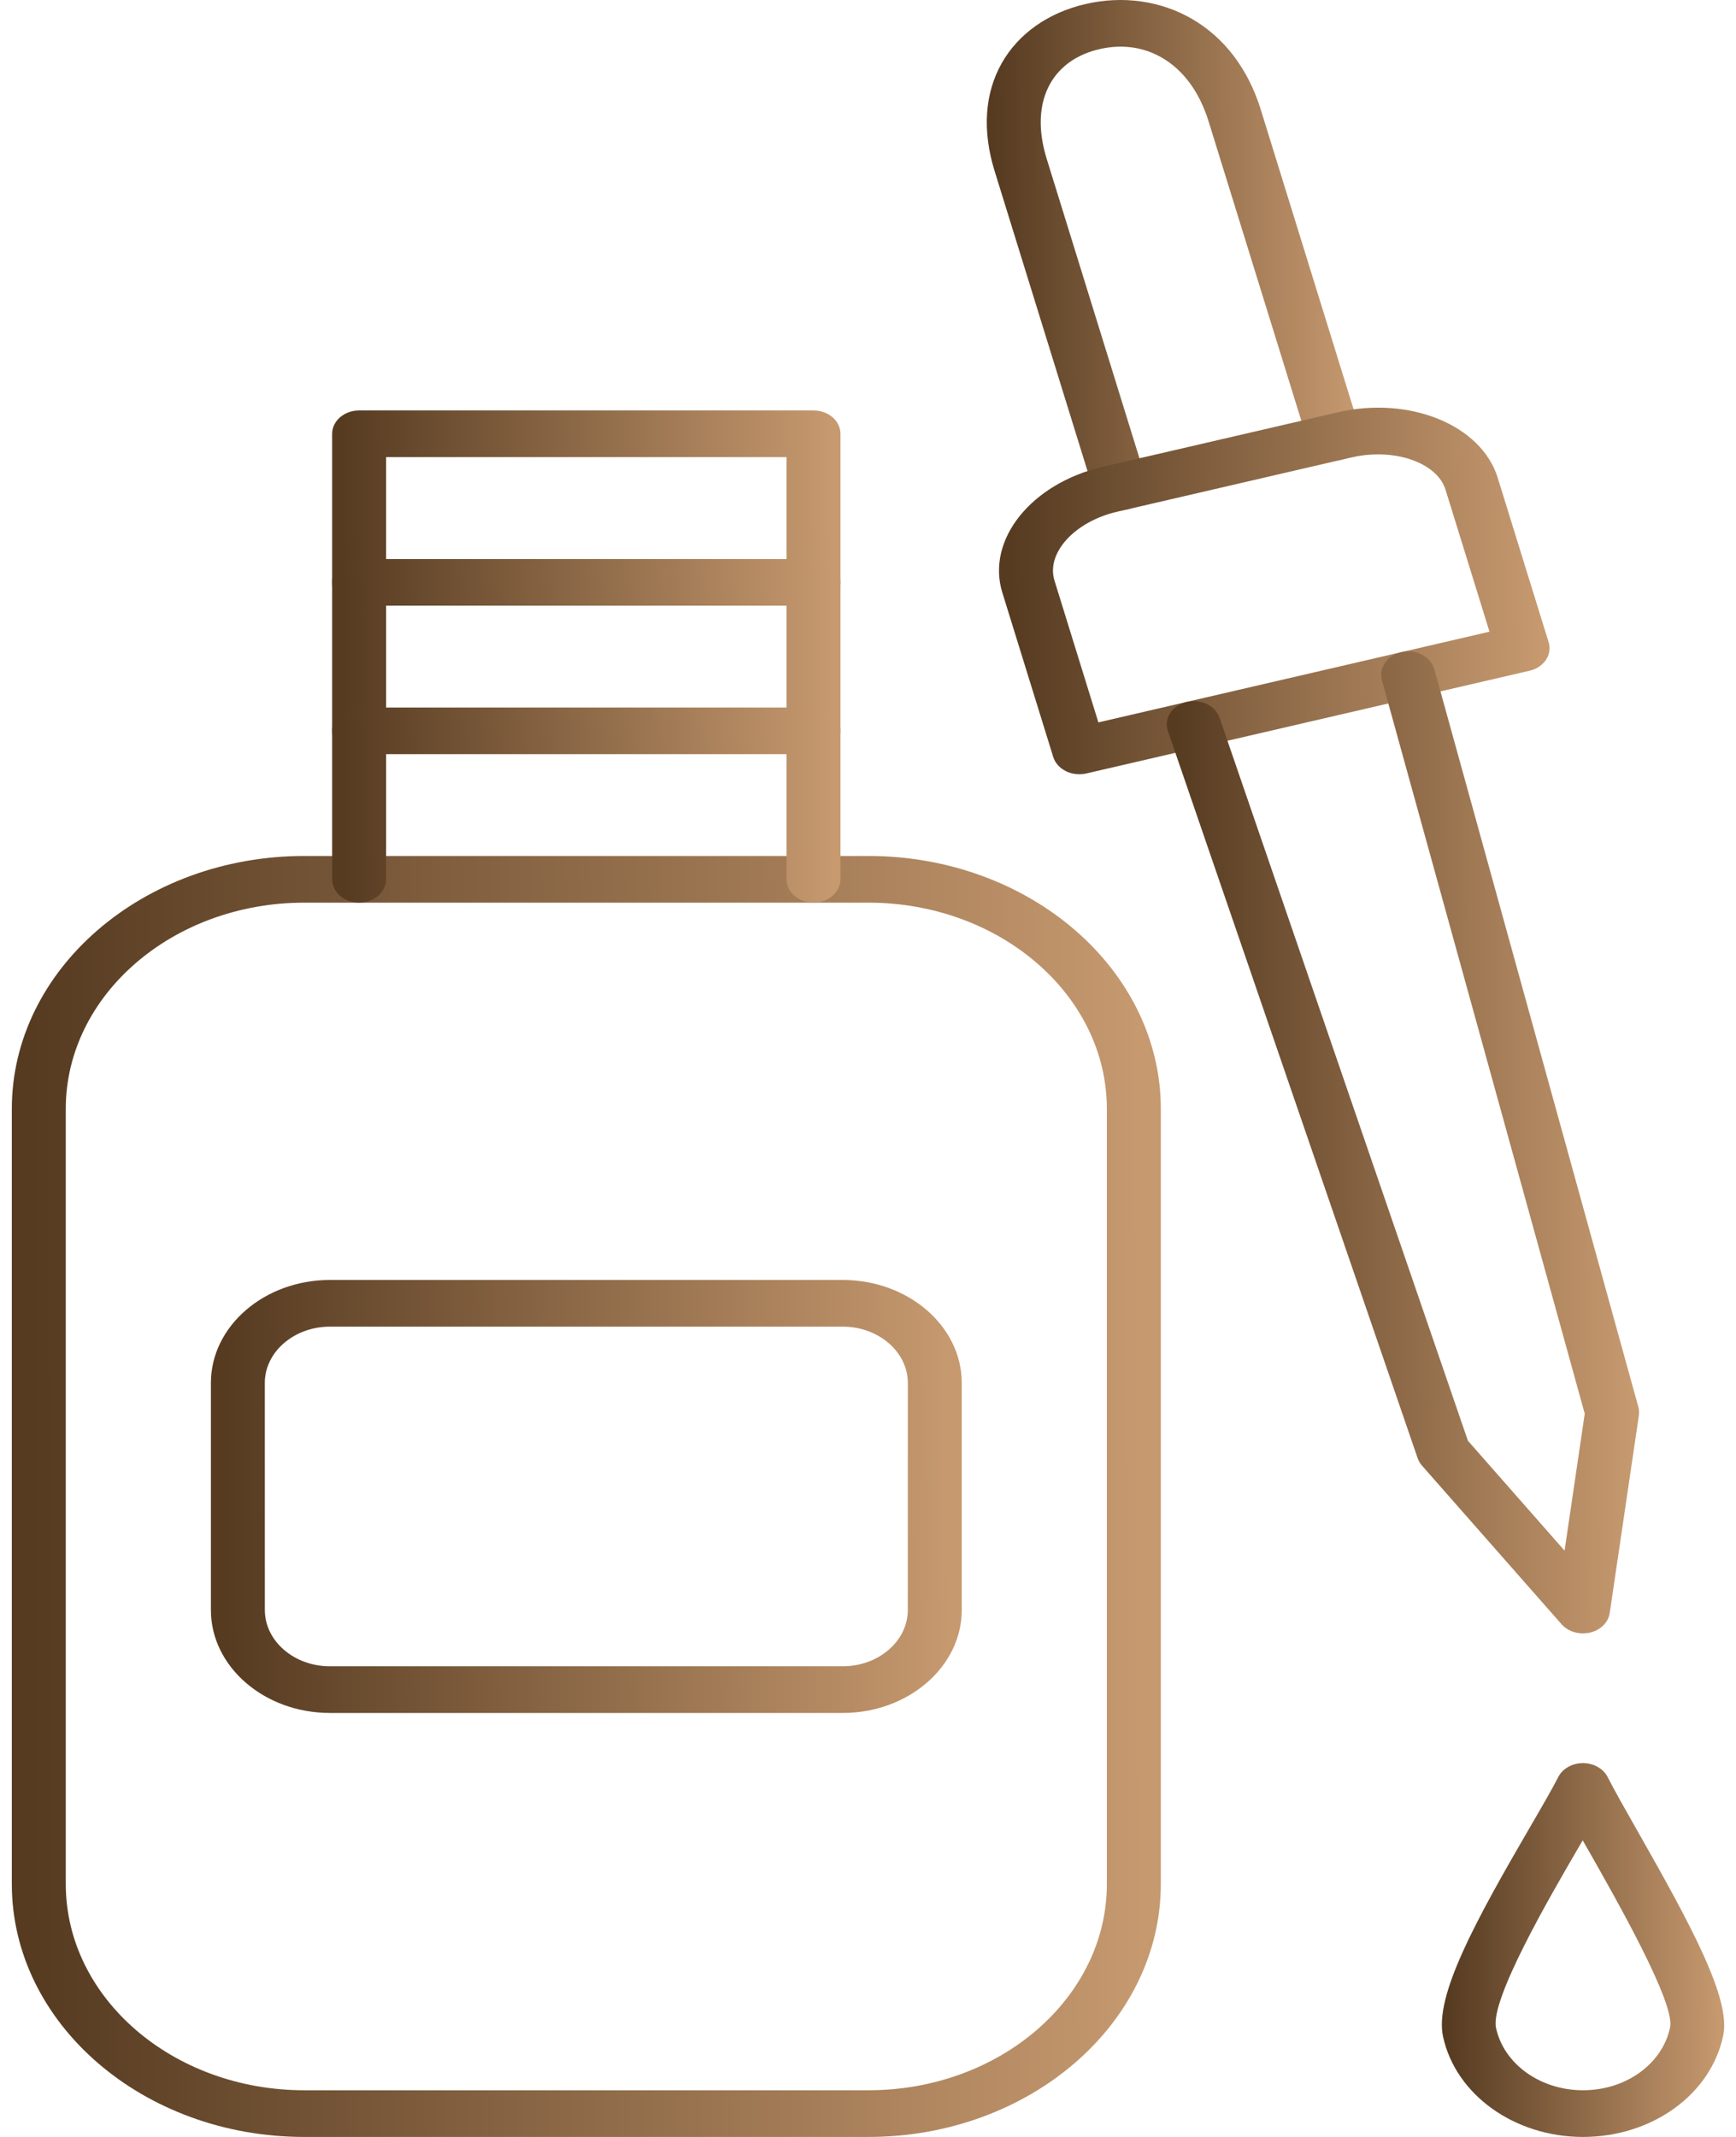
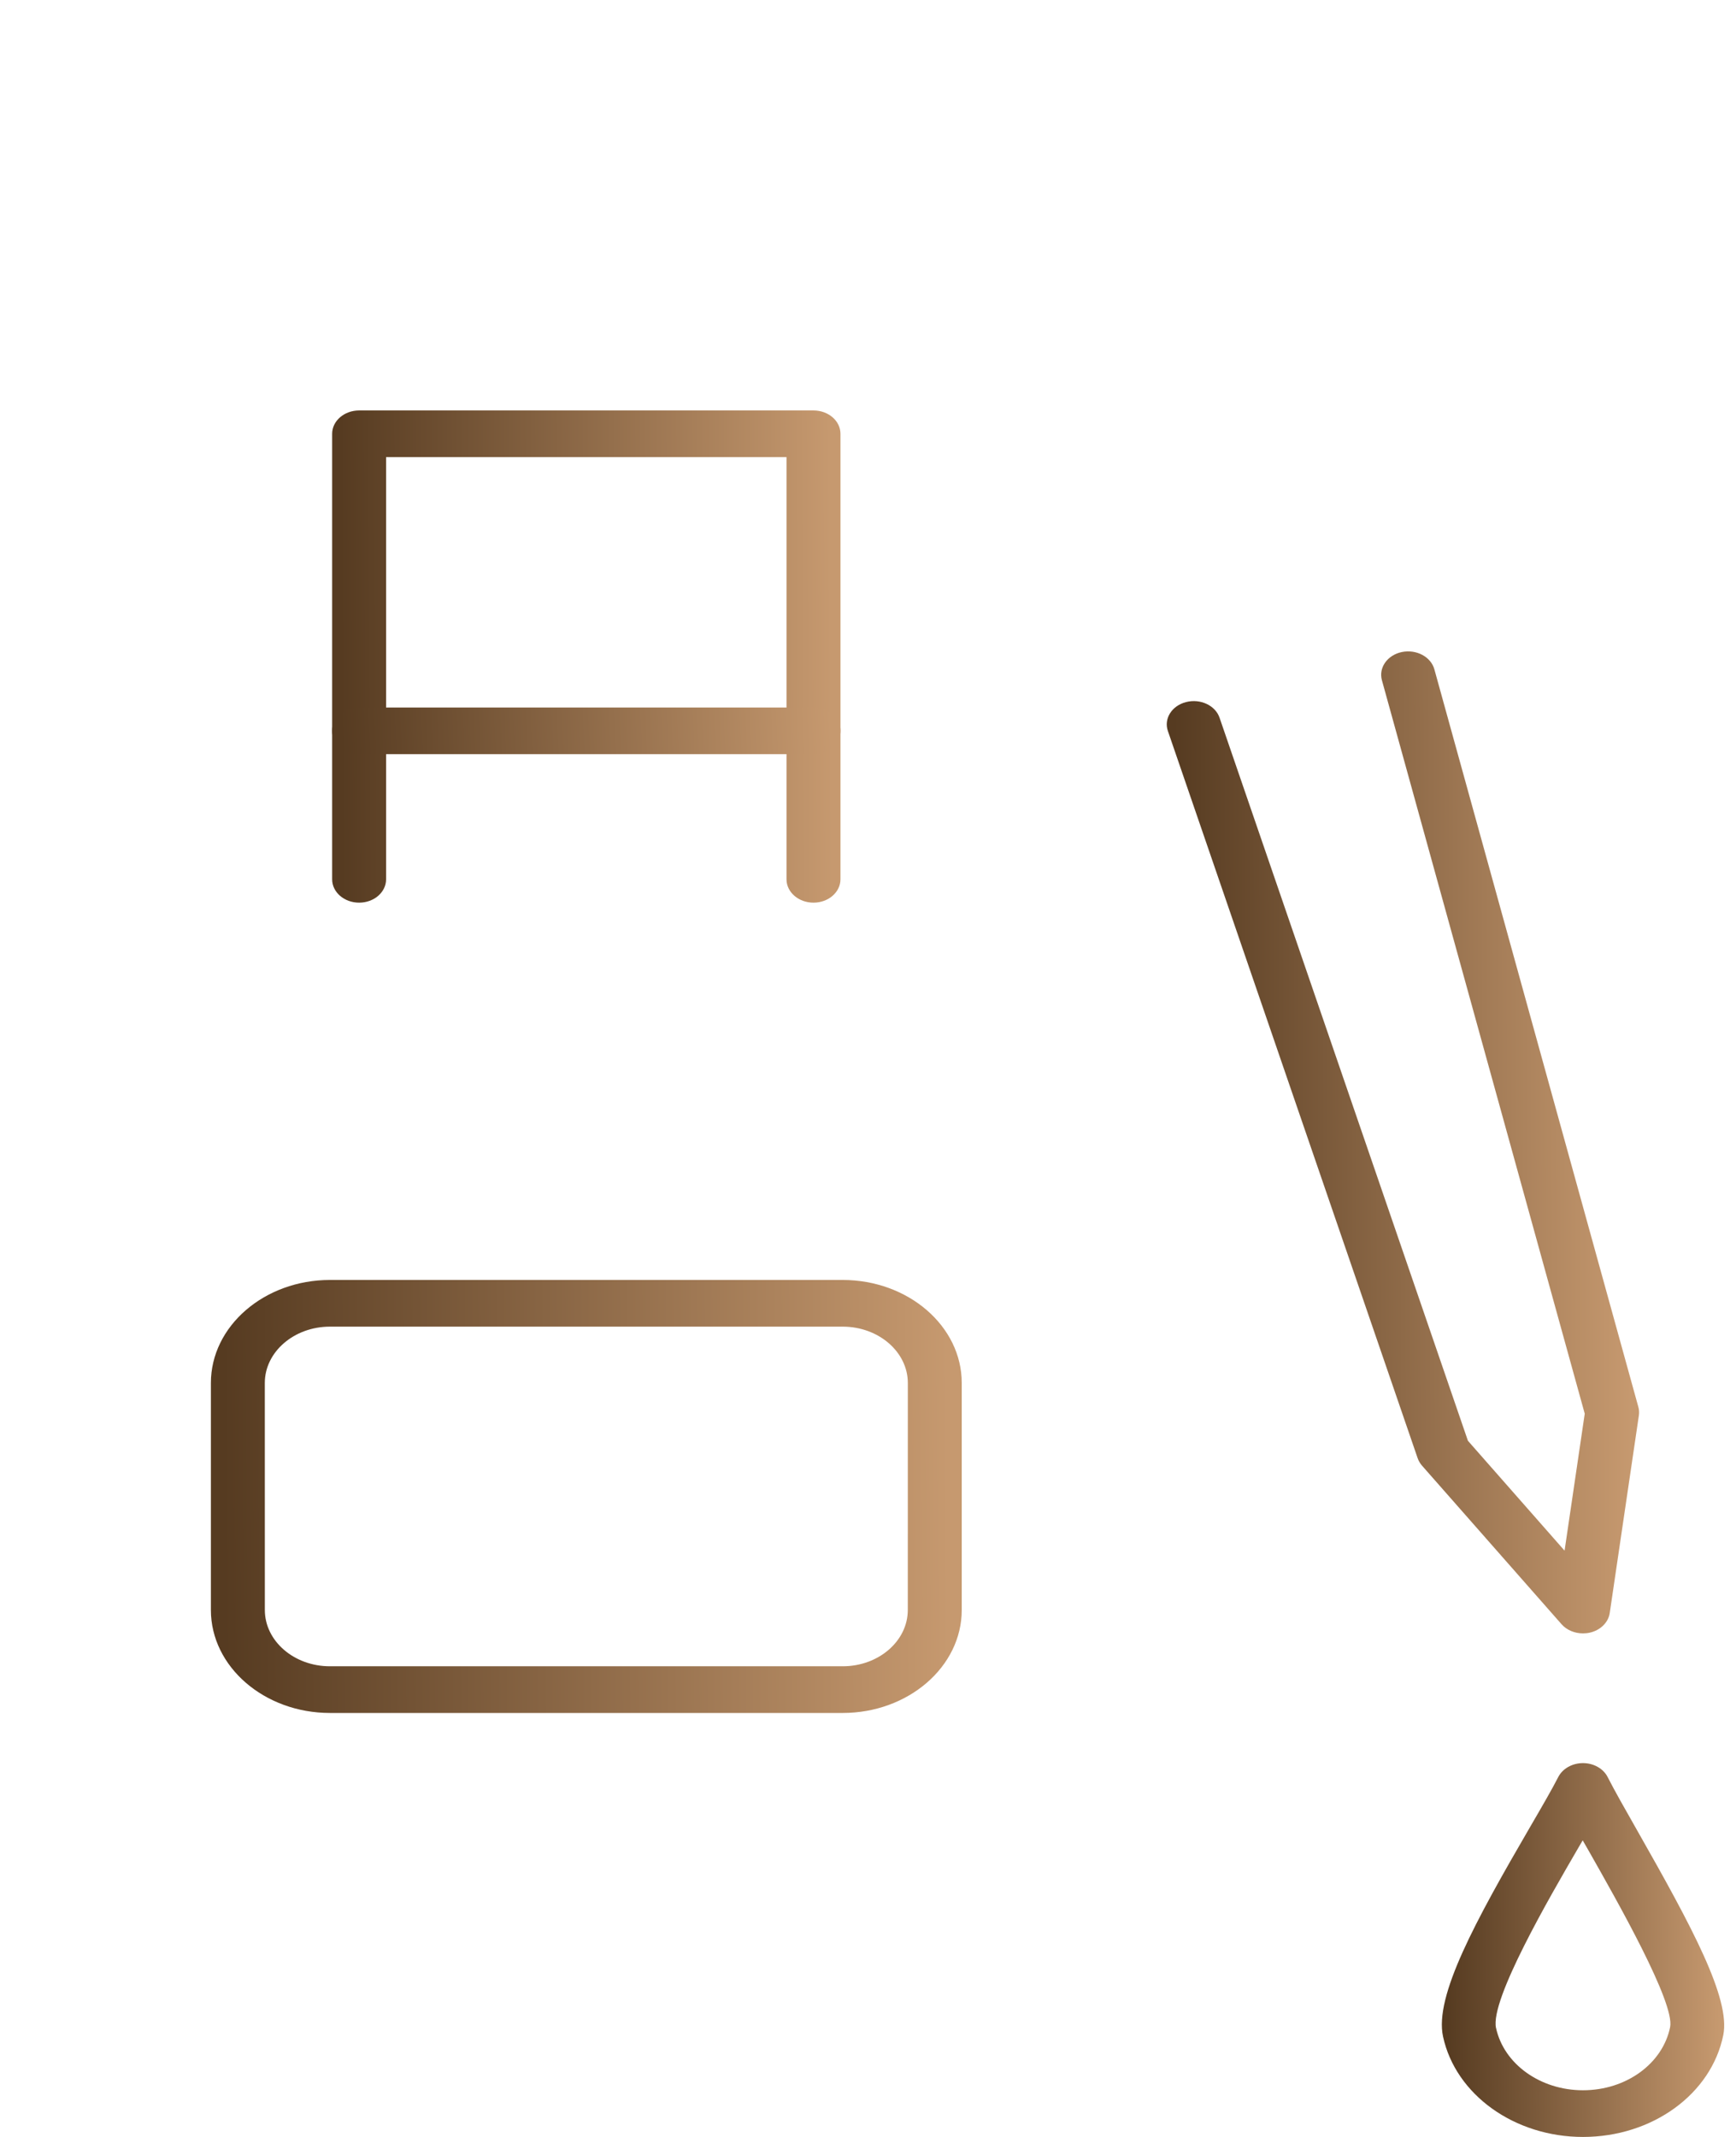
<svg xmlns="http://www.w3.org/2000/svg" width="52" height="64" viewBox="0 0 52 64" fill="none">
-   <path fill-rule="evenodd" clip-rule="evenodd" d="M9.114 27.034C5.174 27.034 1.97 29.805 1.97 33.212L1.97 56.424C1.97 59.831 5.174 62.602 9.114 62.602H26.011C29.951 62.602 33.155 59.831 33.155 56.424L33.155 33.212C33.155 29.805 29.951 27.034 26.011 27.034H9.114ZM26.011 64H9.114C4.284 64 0.354 60.601 0.354 56.424V33.212C0.354 29.035 4.284 25.636 9.114 25.636H26.011C30.841 25.636 34.771 29.035 34.771 33.212V56.424C34.771 60.601 30.841 64 26.011 64Z" fill="url(#paint0_linear_13_2715)" />
  <path fill-rule="evenodd" clip-rule="evenodd" d="M9.883 39.732C8.808 39.732 7.932 40.489 7.932 41.419L7.933 48.218C7.933 49.148 8.808 49.904 9.883 49.904H25.242C26.317 49.904 27.192 49.148 27.192 48.218L27.193 41.419C27.193 40.489 26.317 39.732 25.242 39.732H9.883ZM25.242 51.302H9.883C7.918 51.302 6.317 49.917 6.317 48.218L6.317 41.419C6.317 39.719 7.917 38.334 9.883 38.334H25.242C27.208 38.334 28.808 39.719 28.808 41.419L28.808 48.218C28.808 49.917 27.207 51.302 25.242 51.302Z" fill="url(#paint1_linear_13_2715)" />
  <path fill-rule="evenodd" clip-rule="evenodd" d="M24.367 27.034C23.921 27.034 23.559 26.721 23.559 26.335V13.691H11.565V26.335C11.565 26.721 11.204 27.034 10.757 27.034C10.311 27.034 9.949 26.721 9.949 26.335L9.949 12.992C9.949 12.606 10.311 12.293 10.757 12.293H24.367C24.815 12.293 25.175 12.606 25.175 12.992L25.175 26.335C25.175 26.721 24.814 27.034 24.367 27.034Z" fill="url(#paint2_linear_13_2715)" />
-   <path fill-rule="evenodd" clip-rule="evenodd" d="M24.369 18.139H10.757C10.311 18.139 9.949 17.826 9.949 17.44C9.949 17.053 10.311 16.742 10.757 16.742H24.369C24.815 16.742 25.176 17.053 25.176 17.44C25.176 17.826 24.814 18.139 24.369 18.139Z" fill="url(#paint3_linear_13_2715)" />
  <path fill-rule="evenodd" clip-rule="evenodd" d="M24.369 22.586H10.757C10.311 22.586 9.949 22.273 9.949 21.887C9.949 21.501 10.311 21.189 10.757 21.189H24.369C24.815 21.189 25.176 21.501 25.176 21.887C25.176 22.273 24.814 22.586 24.369 22.586Z" fill="url(#paint4_linear_13_2715)" />
-   <path fill-rule="evenodd" clip-rule="evenodd" d="M33.559 15.279C33.202 15.28 32.876 15.074 32.778 14.762L29.793 5.124C29.419 3.917 29.493 2.799 30.006 1.891C30.506 1.009 31.396 0.38 32.514 0.121C33.633 -0.138 34.767 0.022 35.71 0.569C36.679 1.133 37.389 2.07 37.763 3.277L40.749 12.915C40.865 13.288 40.609 13.671 40.178 13.77C39.748 13.87 39.305 13.649 39.189 13.276L36.203 3.638C35.932 2.761 35.449 2.102 34.808 1.73C34.251 1.405 33.603 1.316 32.933 1.472C32.263 1.626 31.753 1.984 31.457 2.505C31.119 3.105 31.082 3.885 31.354 4.761L34.34 14.4C34.455 14.772 34.199 15.155 33.768 15.256C33.699 15.272 33.628 15.279 33.559 15.279Z" fill="url(#paint5_linear_13_2715)" />
-   <path fill-rule="evenodd" clip-rule="evenodd" d="M33.249 14.653H33.251H33.249ZM41.281 13.608C41.021 13.608 40.754 13.637 40.488 13.698L33.458 15.327C32.189 15.622 31.331 16.564 31.585 17.385L32.901 21.635L44.616 18.919L43.3 14.669C43.1 14.021 42.253 13.608 41.281 13.608ZM32.331 23.188C32.189 23.188 32.049 23.158 31.927 23.095C31.74 23.002 31.605 22.851 31.549 22.672L30.023 17.746C29.535 16.167 30.888 14.477 33.041 13.978L40.069 12.349C42.223 11.85 44.372 12.729 44.862 14.308L46.387 19.232C46.503 19.605 46.247 19.989 45.816 20.088L32.539 23.165C32.47 23.181 32.399 23.188 32.331 23.188Z" fill="url(#paint6_linear_13_2715)" />
  <path fill-rule="evenodd" clip-rule="evenodd" d="M47.417 48.919C47.168 48.919 46.929 48.82 46.774 48.644L42.595 43.895C42.536 43.826 42.492 43.751 42.464 43.671L34.983 21.894C34.855 21.525 35.099 21.136 35.526 21.027C35.956 20.916 36.405 21.127 36.531 21.497L43.97 43.15L46.865 46.441L47.469 42.339L41.393 20.37C41.291 19.995 41.558 19.618 41.991 19.528C42.425 19.439 42.861 19.67 42.965 20.046L49.075 42.138C49.098 42.22 49.103 42.305 49.091 42.388L48.218 48.309C48.176 48.59 47.942 48.823 47.625 48.896C47.556 48.912 47.486 48.919 47.417 48.919Z" fill="url(#paint7_linear_13_2715)" />
  <path fill-rule="evenodd" clip-rule="evenodd" d="M47.408 55.117C47.364 55.192 47.319 55.269 47.273 55.348C46.415 56.822 44.63 59.891 44.811 60.735H44.812C45.046 61.818 46.141 62.602 47.417 62.602C48.708 62.602 49.805 61.806 50.027 60.709C50.173 59.98 48.431 56.916 47.595 55.443C47.531 55.332 47.469 55.223 47.408 55.117ZM47.417 64C45.364 64 43.601 62.735 43.224 60.992H43.224C42.962 59.78 44.194 57.533 45.831 54.719C46.188 54.106 46.496 53.575 46.676 53.221C46.806 52.968 47.095 52.804 47.417 52.804C47.736 52.804 48.027 52.968 48.155 53.221C48.357 53.619 48.675 54.178 49.044 54.827C50.69 57.722 51.839 59.856 51.619 60.949C51.261 62.717 49.493 64 47.417 64Z" fill="url(#paint8_linear_13_2715)" />
  <defs>
    <linearGradient id="paint0_linear_13_2715" x1="34.247" y1="64" x2="1.025" y2="64.126" gradientUnits="userSpaceOnUse">
      <stop stop-color="#C6996F" />
      <stop offset="1" stop-color="#563B21" />
    </linearGradient>
    <linearGradient id="paint1_linear_13_2715" x1="28.466" y1="51.302" x2="6.756" y2="51.462" gradientUnits="userSpaceOnUse">
      <stop stop-color="#C6996F" />
      <stop offset="1" stop-color="#563B21" />
    </linearGradient>
    <linearGradient id="paint2_linear_13_2715" x1="24.943" y1="27.034" x2="10.245" y2="27.098" gradientUnits="userSpaceOnUse">
      <stop stop-color="#C6996F" />
      <stop offset="1" stop-color="#563B21" />
    </linearGradient>
    <linearGradient id="paint3_linear_13_2715" x1="24.945" y1="18.139" x2="10.277" y2="18.819" gradientUnits="userSpaceOnUse">
      <stop stop-color="#C6996F" />
      <stop offset="1" stop-color="#563B21" />
    </linearGradient>
    <linearGradient id="paint4_linear_13_2715" x1="24.945" y1="22.586" x2="10.277" y2="23.266" gradientUnits="userSpaceOnUse">
      <stop stop-color="#C6996F" />
      <stop offset="1" stop-color="#563B21" />
    </linearGradient>
    <linearGradient id="paint5_linear_13_2715" x1="40.606" y1="15.279" x2="29.777" y2="15.313" gradientUnits="userSpaceOnUse">
      <stop stop-color="#C6996F" />
      <stop offset="1" stop-color="#563B21" />
    </linearGradient>
    <linearGradient id="paint6_linear_13_2715" x1="46.164" y1="23.188" x2="30.245" y2="23.29" gradientUnits="userSpaceOnUse">
      <stop stop-color="#C6996F" />
      <stop offset="1" stop-color="#563B21" />
    </linearGradient>
    <linearGradient id="paint7_linear_13_2715" x1="48.882" y1="48.919" x2="35.224" y2="48.947" gradientUnits="userSpaceOnUse">
      <stop stop-color="#C6996F" />
      <stop offset="1" stop-color="#563B21" />
    </linearGradient>
    <linearGradient id="paint8_linear_13_2715" x1="51.517" y1="64" x2="43.354" y2="64.026" gradientUnits="userSpaceOnUse">
      <stop stop-color="#C6996F" />
      <stop offset="1" stop-color="#563B21" />
    </linearGradient>
  </defs>
</svg>